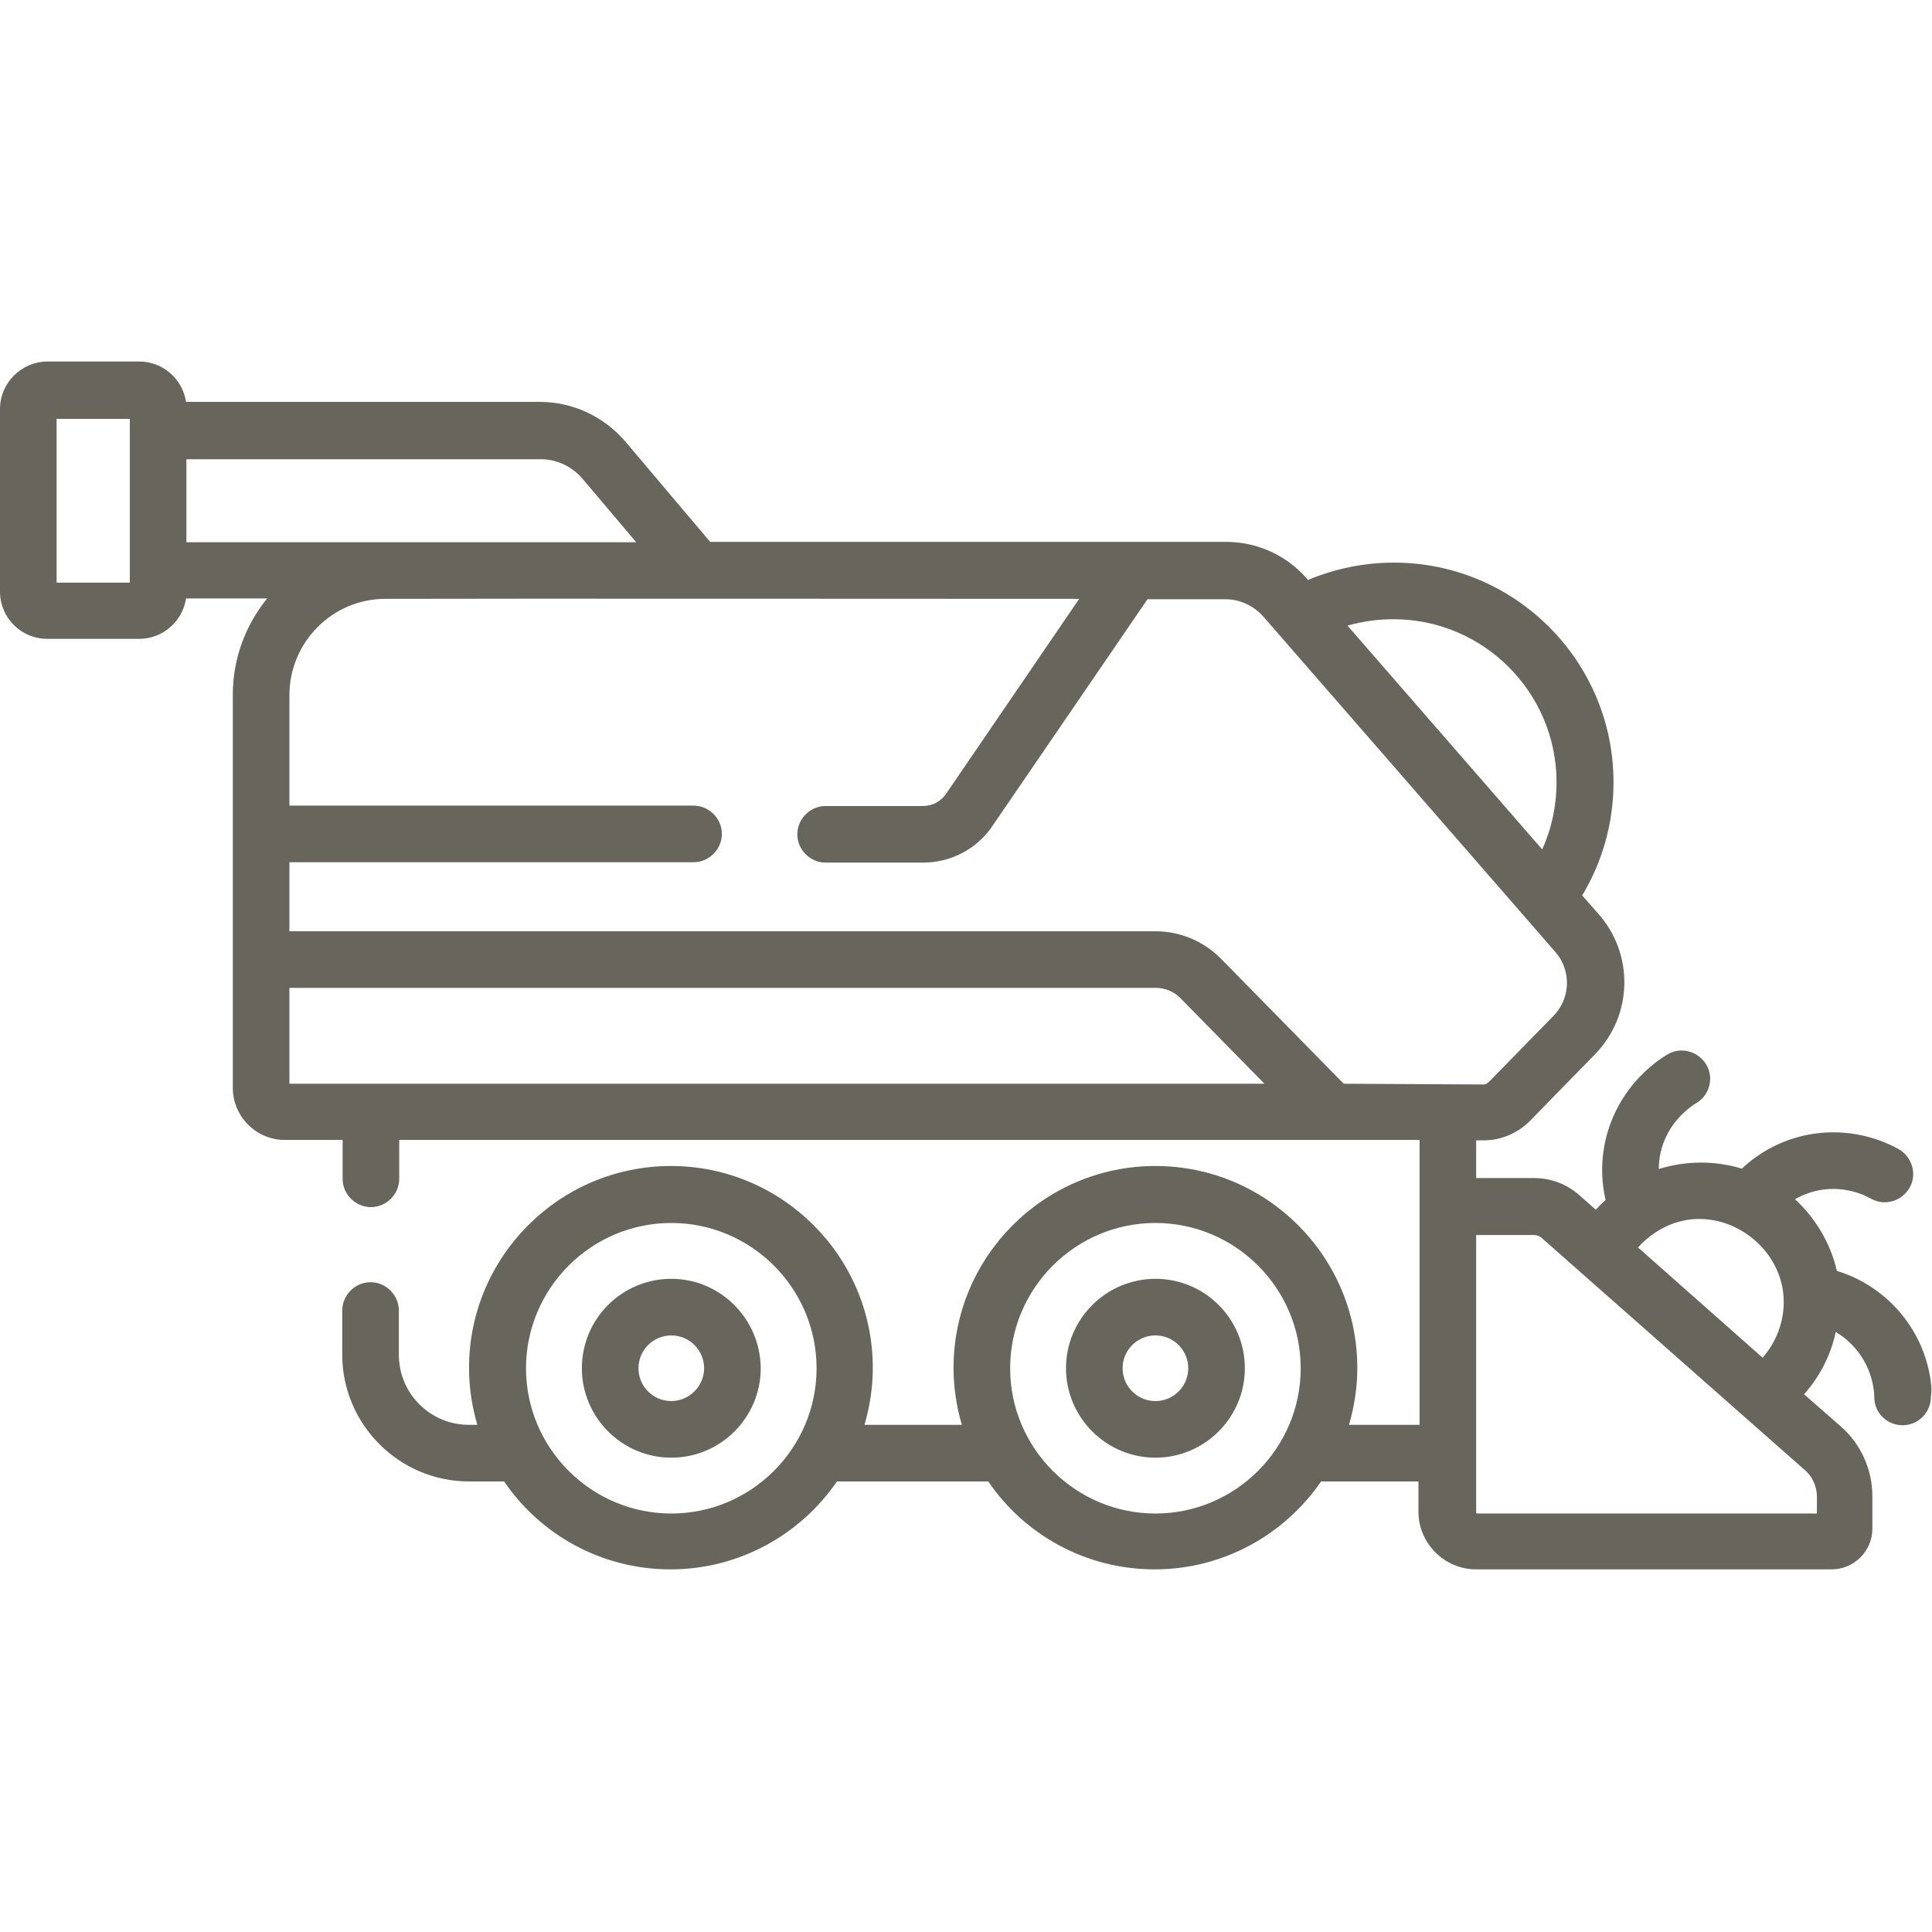
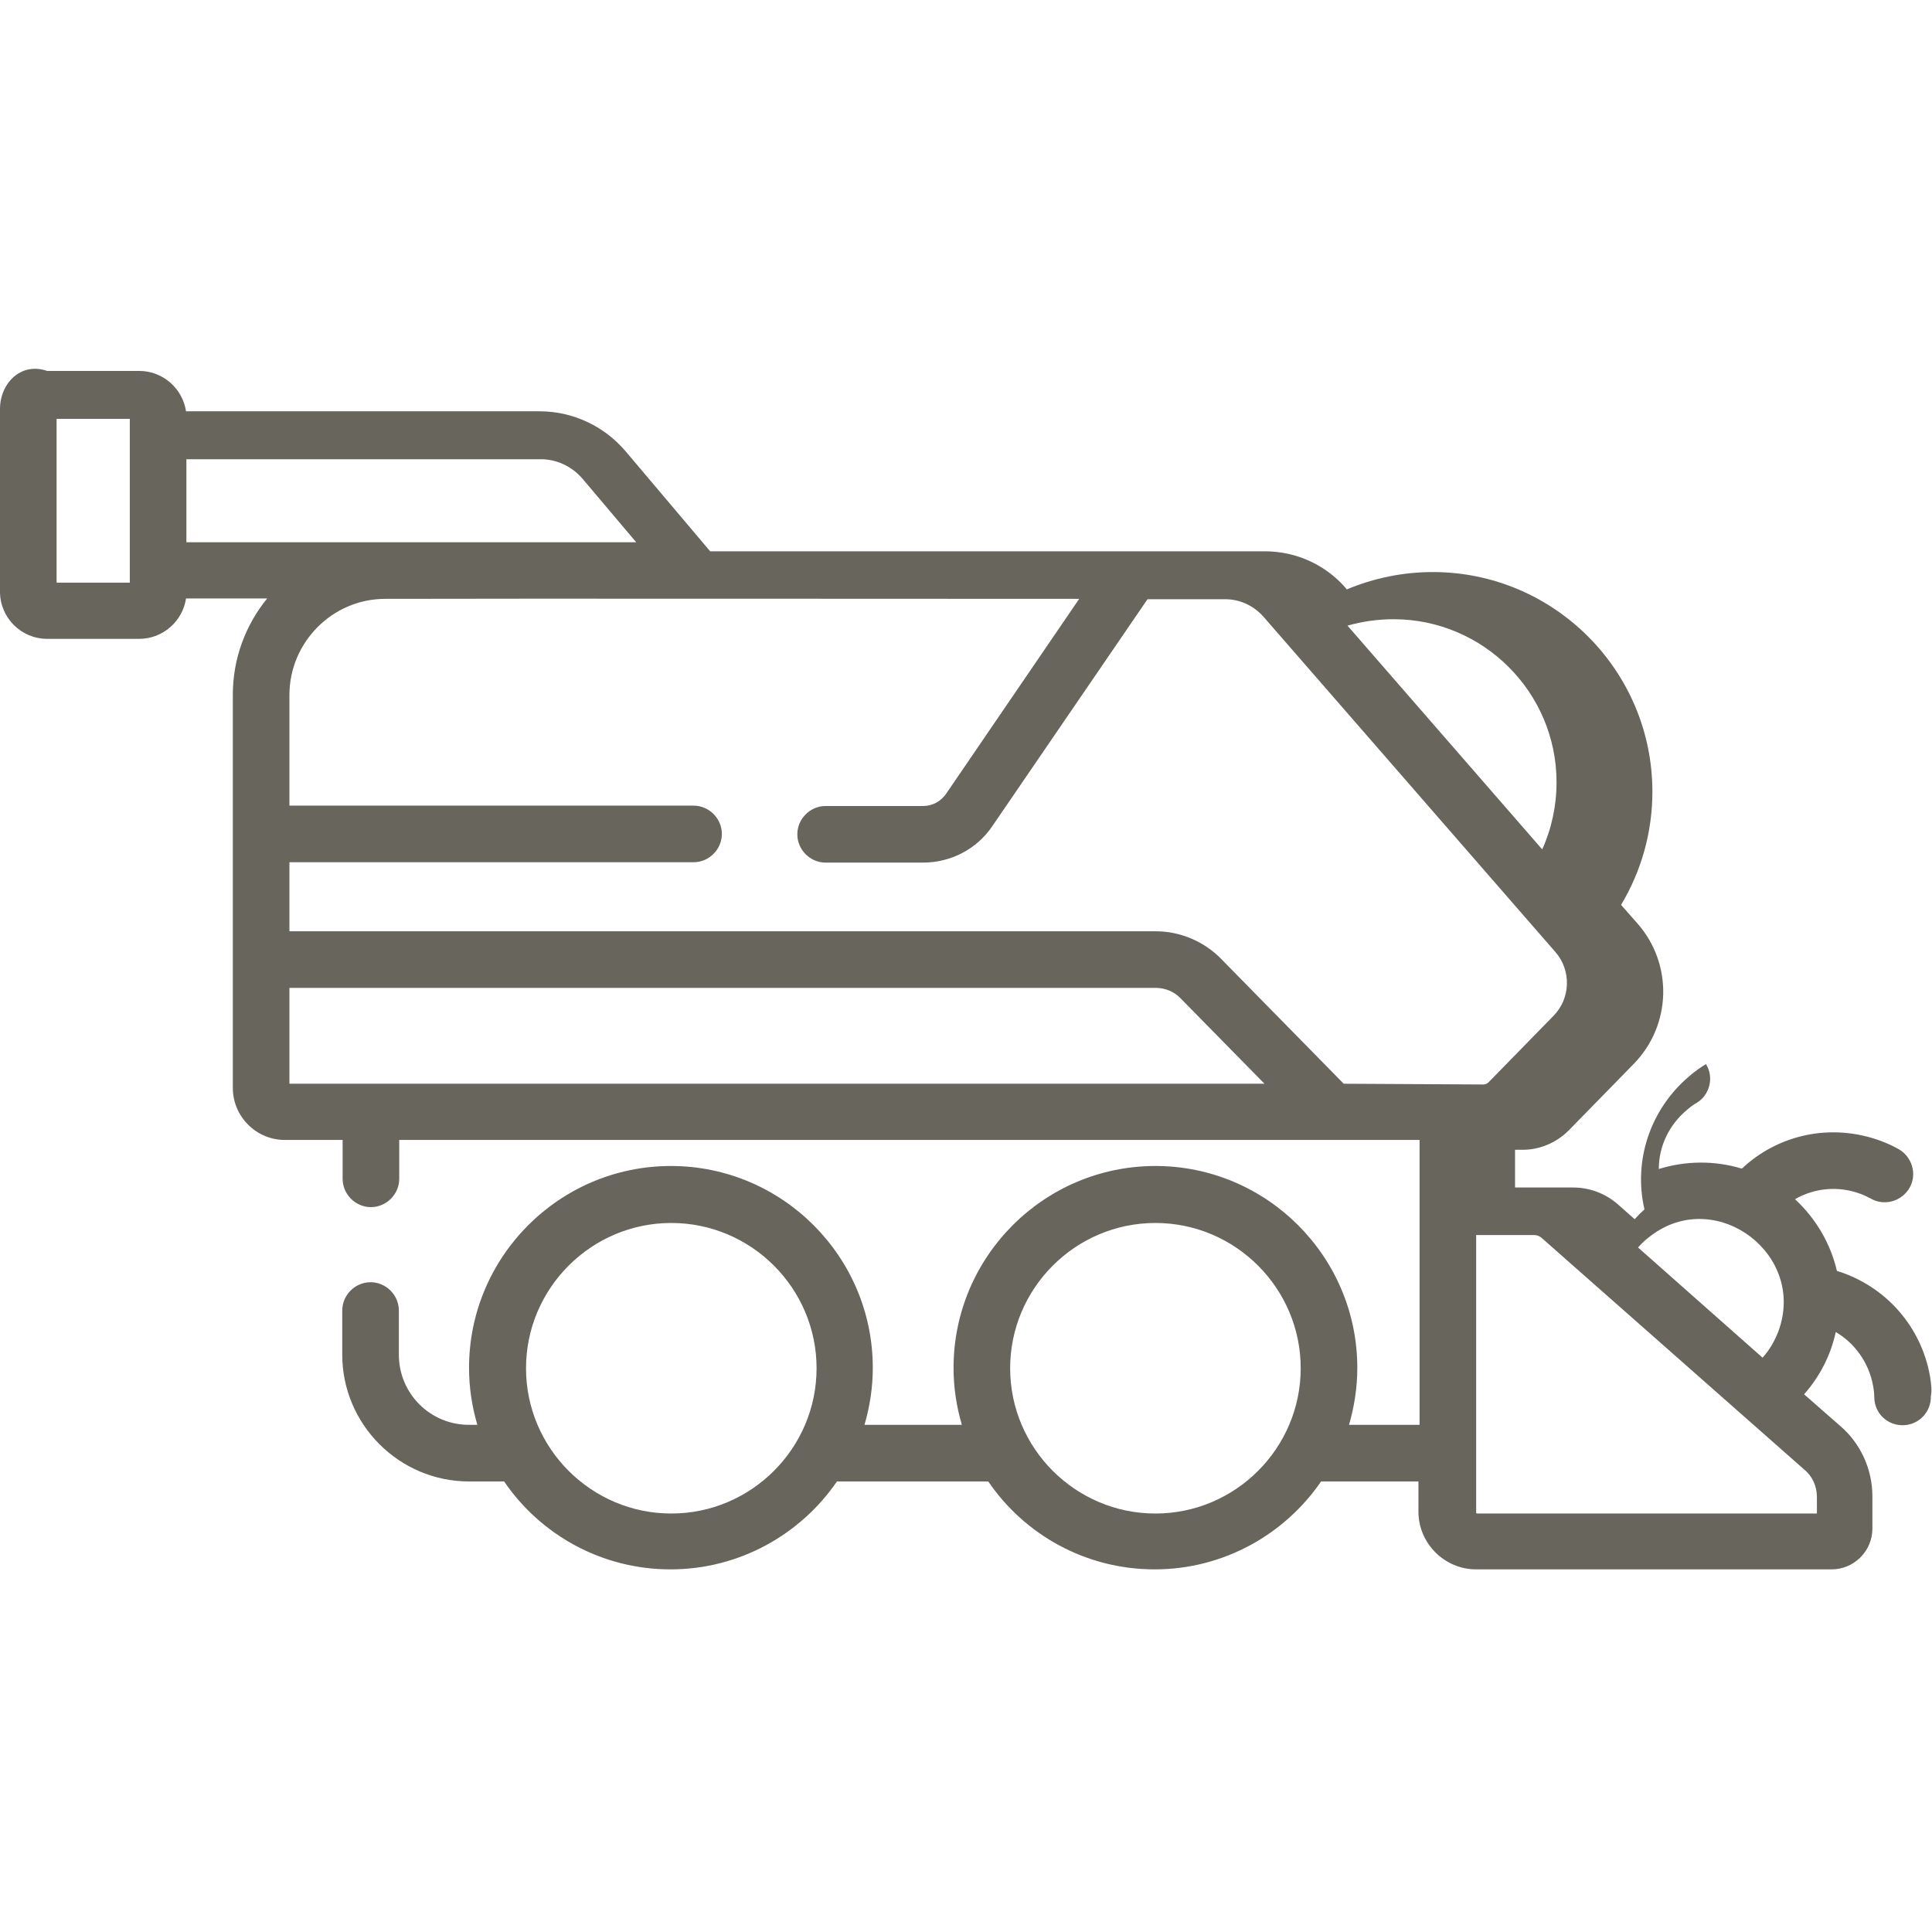
<svg xmlns="http://www.w3.org/2000/svg" version="1.1" id="Capa_1" x="0px" y="0px" viewBox="0 0 512 512" style="enable-background:new 0 0 512 512;" xml:space="preserve">
  <style type="text/css">
	.st0{fill:#67655c;}
</style>
  <g>
-     <path class="st0" d="M511.5,364.9c-2.3-13.5-12-24.2-24.7-28.1c-1.7-7.3-5.6-13.9-11.1-19c5.2-3,11.5-3.6,17.4-1.4   c0.9,0.3,1.8,0.8,2.8,1.3c3.6,2,8.2,0.6,10.2-3c2-3.6,0.6-8.2-3-10.2c-1.6-0.9-3.2-1.6-4.8-2.2c-12.9-4.7-26.9-1.8-36.7,7.4   c-7.2-2.2-14.9-2.1-22,0.1c0-6,2.7-11.7,7.5-15.7c0.8-0.7,1.6-1.3,2.5-1.8c3.5-2.1,4.7-6.8,2.5-10.3s-6.8-4.7-10.3-2.5   c-1.5,0.9-2.9,1.9-4.3,3.1c-10.5,8.8-15,22.5-12,35.4c-0.9,0.8-1.8,1.7-2.6,2.6l-4.4-3.9c-3.3-2.9-7.5-4.5-11.9-4.5h-15.4v-10h2.1   c4.5,0,8.9-1.9,12.1-5.1l17.2-17.6c10.2-10.4,10.4-26.6,1.1-37.2l-4.4-5c5.4-9,8.3-19.3,8.3-30c0-32.1-26.1-58.2-58.2-58.2   c-7.9,0-15.6,1.6-22.8,4.6l-0.3-0.4c-5.4-6.2-13.2-9.7-21.4-9.7H188.2l-22.4-26.5c-5.7-6.7-14-10.6-22.8-10.6H49.3   c-0.9-6-6.1-10.7-12.4-10.7H12.5C5.6,95.9,0,101.5,0,108.4v48.4c0,6.9,5.6,12.5,12.5,12.5h24.4c6.3,0,11.5-4.7,12.4-10.7h21.5   c-5.7,7-9.1,15.9-9.1,25.5v104.2c0,7.6,6.2,13.8,13.8,13.8h15.3v10.3c0,4.1,3.4,7.5,7.5,7.5s7.5-3.4,7.5-7.5v-10.3h270.4v75.5   h-18.7c1.4-4.8,2.2-9.9,2.2-15.1c0-29.5-24-53.5-53.5-53.5s-53.5,24-53.5,53.5c0,5.3,0.8,10.3,2.2,15.1h-25.8   c1.4-4.8,2.2-9.9,2.2-15.1c0-29.5-24-53.5-53.5-53.5s-53.5,24-53.5,53.5c0,5.3,0.8,10.3,2.2,15.1h-2.2c-10.3,0-18.6-8.3-18.6-18.6   v-11.7c0-4.1-3.4-7.5-7.5-7.5s-7.5,3.4-7.5,7.5v11.7c0,18.5,15.1,33.6,33.6,33.6h9.3c9.6,14.1,25.8,23.3,44.1,23.3   c18.3,0,34.5-9.3,44.1-23.3h40.1c9.6,14.1,25.8,23.3,44.1,23.3c18.3,0,34.5-9.3,44.1-23.3h25.8v8c0,8.4,6.9,15.3,15.3,15.3h94.2   c5.9,0,10.8-4.8,10.8-10.8v-8.6c0-7.1-3.1-13.9-8.4-18.5l-9.7-8.5c4-4.5,7-10.1,8.4-16.5c5.1,3,8.8,8.2,9.9,14.3   c0.2,1.1,0.3,2.1,0.3,3.1c0.1,4.1,3.4,7.3,7.5,7.3c0.1,0,0.1,0,0.2,0c4.1-0.1,7.4-3.5,7.3-7.7C512,368.5,511.8,366.8,511.5,364.9   L511.5,364.9z M369.3,164.1c23.8,0,43.2,19.4,43.2,43.2c0,6.2-1.3,12.3-3.8,17.8l-51.6-59.3C361,164.7,365.1,164.1,369.3,164.1   L369.3,164.1z M154.4,126.9l14.2,16.8H49.4v-22h93.6C147.4,121.6,151.6,123.6,154.4,126.9z M15,154.4v-43.4h19.4v43.4H15z    M76.7,287.2v-25.4h229.6c2.5,0,4.9,1,6.6,2.8l22.2,22.6C320,287.2,91.7,287.2,76.7,287.2L76.7,287.2z M356.1,287.2l-32.5-33.1   c-4.5-4.6-10.8-7.3-17.3-7.3H76.7v-18.3h107.1c4.1,0,7.5-3.4,7.5-7.5s-3.4-7.5-7.5-7.5H76.7v-29.3c0-14,11.4-25.5,25.4-25.5   c34.1-0.1,141.9,0,183.9,0l-35.3,51.7c-1.4,2-3.6,3.2-6.1,3.2h-25.8c-4.1,0-7.5,3.4-7.5,7.5s3.4,7.5,7.5,7.5h25.8   c7.4,0,14.3-3.6,18.4-9.7l41.1-60.1h20.6c3.9,0,7.5,1.7,10.1,4.6l77.4,88.9c4.2,4.8,4.1,12.2-0.5,16.9l-17.2,17.6   c-0.4,0.4-0.9,0.6-1.4,0.6L356.1,287.2L356.1,287.2z M177.9,401.1c-21.2,0-38.5-17.3-38.5-38.5s17.3-38.5,38.5-38.5   s38.5,17.3,38.5,38.5S199.1,401.1,177.9,401.1z M306.2,401.1c-21.2,0-38.5-17.3-38.5-38.5s17.3-38.5,38.5-38.5s38.5,17.3,38.5,38.5   S327.4,401.1,306.2,401.1z M481.5,396.7v4.4h-90c-0.2,0-0.3-0.1-0.3-0.3v-73.5h15.4c0.7,0,1.5,0.3,2,0.8l69.6,61.4   C480.3,391.2,481.5,393.9,481.5,396.7z M434.1,330.6c1.2-1.4,2.6-2.6,4.2-3.7c0,0,0,0,0,0c17.1-11.9,40.4,5.7,33,25.9   c-1,2.6-2.4,5-4.2,7L434.1,330.6z" />
-     <path class="st0" d="M306.2,338.9c-13,0-23.7,10.6-23.7,23.7c0,13,10.6,23.7,23.7,23.7c13,0,23.7-10.6,23.7-23.7   C329.9,349.5,319.3,338.9,306.2,338.9L306.2,338.9z M306.2,371.3c-4.8,0-8.7-3.9-8.7-8.7s3.9-8.7,8.7-8.7s8.7,3.9,8.7,8.7   S311,371.3,306.2,371.3z" />
-     <path class="st0" d="M177.9,338.9c-13.1,0-23.7,10.6-23.7,23.7c0,13,10.6,23.7,23.7,23.7c13,0,23.7-10.6,23.7-23.7   C201.5,349.5,190.9,338.9,177.9,338.9L177.9,338.9z M177.9,371.3c-4.8,0-8.7-3.9-8.7-8.7s3.9-8.7,8.7-8.7s8.7,3.9,8.7,8.7   S182.6,371.3,177.9,371.3z" />
+     <path class="st0" d="M511.5,364.9c-2.3-13.5-12-24.2-24.7-28.1c-1.7-7.3-5.6-13.9-11.1-19c5.2-3,11.5-3.6,17.4-1.4   c0.9,0.3,1.8,0.8,2.8,1.3c3.6,2,8.2,0.6,10.2-3c2-3.6,0.6-8.2-3-10.2c-1.6-0.9-3.2-1.6-4.8-2.2c-12.9-4.7-26.9-1.8-36.7,7.4   c-7.2-2.2-14.9-2.1-22,0.1c0-6,2.7-11.7,7.5-15.7c0.8-0.7,1.6-1.3,2.5-1.8c3.5-2.1,4.7-6.8,2.5-10.3c-1.5,0.9-2.9,1.9-4.3,3.1c-10.5,8.8-15,22.5-12,35.4c-0.9,0.8-1.8,1.7-2.6,2.6l-4.4-3.9c-3.3-2.9-7.5-4.5-11.9-4.5h-15.4v-10h2.1   c4.5,0,8.9-1.9,12.1-5.1l17.2-17.6c10.2-10.4,10.4-26.6,1.1-37.2l-4.4-5c5.4-9,8.3-19.3,8.3-30c0-32.1-26.1-58.2-58.2-58.2   c-7.9,0-15.6,1.6-22.8,4.6l-0.3-0.4c-5.4-6.2-13.2-9.7-21.4-9.7H188.2l-22.4-26.5c-5.7-6.7-14-10.6-22.8-10.6H49.3   c-0.9-6-6.1-10.7-12.4-10.7H12.5C5.6,95.9,0,101.5,0,108.4v48.4c0,6.9,5.6,12.5,12.5,12.5h24.4c6.3,0,11.5-4.7,12.4-10.7h21.5   c-5.7,7-9.1,15.9-9.1,25.5v104.2c0,7.6,6.2,13.8,13.8,13.8h15.3v10.3c0,4.1,3.4,7.5,7.5,7.5s7.5-3.4,7.5-7.5v-10.3h270.4v75.5   h-18.7c1.4-4.8,2.2-9.9,2.2-15.1c0-29.5-24-53.5-53.5-53.5s-53.5,24-53.5,53.5c0,5.3,0.8,10.3,2.2,15.1h-25.8   c1.4-4.8,2.2-9.9,2.2-15.1c0-29.5-24-53.5-53.5-53.5s-53.5,24-53.5,53.5c0,5.3,0.8,10.3,2.2,15.1h-2.2c-10.3,0-18.6-8.3-18.6-18.6   v-11.7c0-4.1-3.4-7.5-7.5-7.5s-7.5,3.4-7.5,7.5v11.7c0,18.5,15.1,33.6,33.6,33.6h9.3c9.6,14.1,25.8,23.3,44.1,23.3   c18.3,0,34.5-9.3,44.1-23.3h40.1c9.6,14.1,25.8,23.3,44.1,23.3c18.3,0,34.5-9.3,44.1-23.3h25.8v8c0,8.4,6.9,15.3,15.3,15.3h94.2   c5.9,0,10.8-4.8,10.8-10.8v-8.6c0-7.1-3.1-13.9-8.4-18.5l-9.7-8.5c4-4.5,7-10.1,8.4-16.5c5.1,3,8.8,8.2,9.9,14.3   c0.2,1.1,0.3,2.1,0.3,3.1c0.1,4.1,3.4,7.3,7.5,7.3c0.1,0,0.1,0,0.2,0c4.1-0.1,7.4-3.5,7.3-7.7C512,368.5,511.8,366.8,511.5,364.9   L511.5,364.9z M369.3,164.1c23.8,0,43.2,19.4,43.2,43.2c0,6.2-1.3,12.3-3.8,17.8l-51.6-59.3C361,164.7,365.1,164.1,369.3,164.1   L369.3,164.1z M154.4,126.9l14.2,16.8H49.4v-22h93.6C147.4,121.6,151.6,123.6,154.4,126.9z M15,154.4v-43.4h19.4v43.4H15z    M76.7,287.2v-25.4h229.6c2.5,0,4.9,1,6.6,2.8l22.2,22.6C320,287.2,91.7,287.2,76.7,287.2L76.7,287.2z M356.1,287.2l-32.5-33.1   c-4.5-4.6-10.8-7.3-17.3-7.3H76.7v-18.3h107.1c4.1,0,7.5-3.4,7.5-7.5s-3.4-7.5-7.5-7.5H76.7v-29.3c0-14,11.4-25.5,25.4-25.5   c34.1-0.1,141.9,0,183.9,0l-35.3,51.7c-1.4,2-3.6,3.2-6.1,3.2h-25.8c-4.1,0-7.5,3.4-7.5,7.5s3.4,7.5,7.5,7.5h25.8   c7.4,0,14.3-3.6,18.4-9.7l41.1-60.1h20.6c3.9,0,7.5,1.7,10.1,4.6l77.4,88.9c4.2,4.8,4.1,12.2-0.5,16.9l-17.2,17.6   c-0.4,0.4-0.9,0.6-1.4,0.6L356.1,287.2L356.1,287.2z M177.9,401.1c-21.2,0-38.5-17.3-38.5-38.5s17.3-38.5,38.5-38.5   s38.5,17.3,38.5,38.5S199.1,401.1,177.9,401.1z M306.2,401.1c-21.2,0-38.5-17.3-38.5-38.5s17.3-38.5,38.5-38.5s38.5,17.3,38.5,38.5   S327.4,401.1,306.2,401.1z M481.5,396.7v4.4h-90c-0.2,0-0.3-0.1-0.3-0.3v-73.5h15.4c0.7,0,1.5,0.3,2,0.8l69.6,61.4   C480.3,391.2,481.5,393.9,481.5,396.7z M434.1,330.6c1.2-1.4,2.6-2.6,4.2-3.7c0,0,0,0,0,0c17.1-11.9,40.4,5.7,33,25.9   c-1,2.6-2.4,5-4.2,7L434.1,330.6z" />
  </g>
</svg>